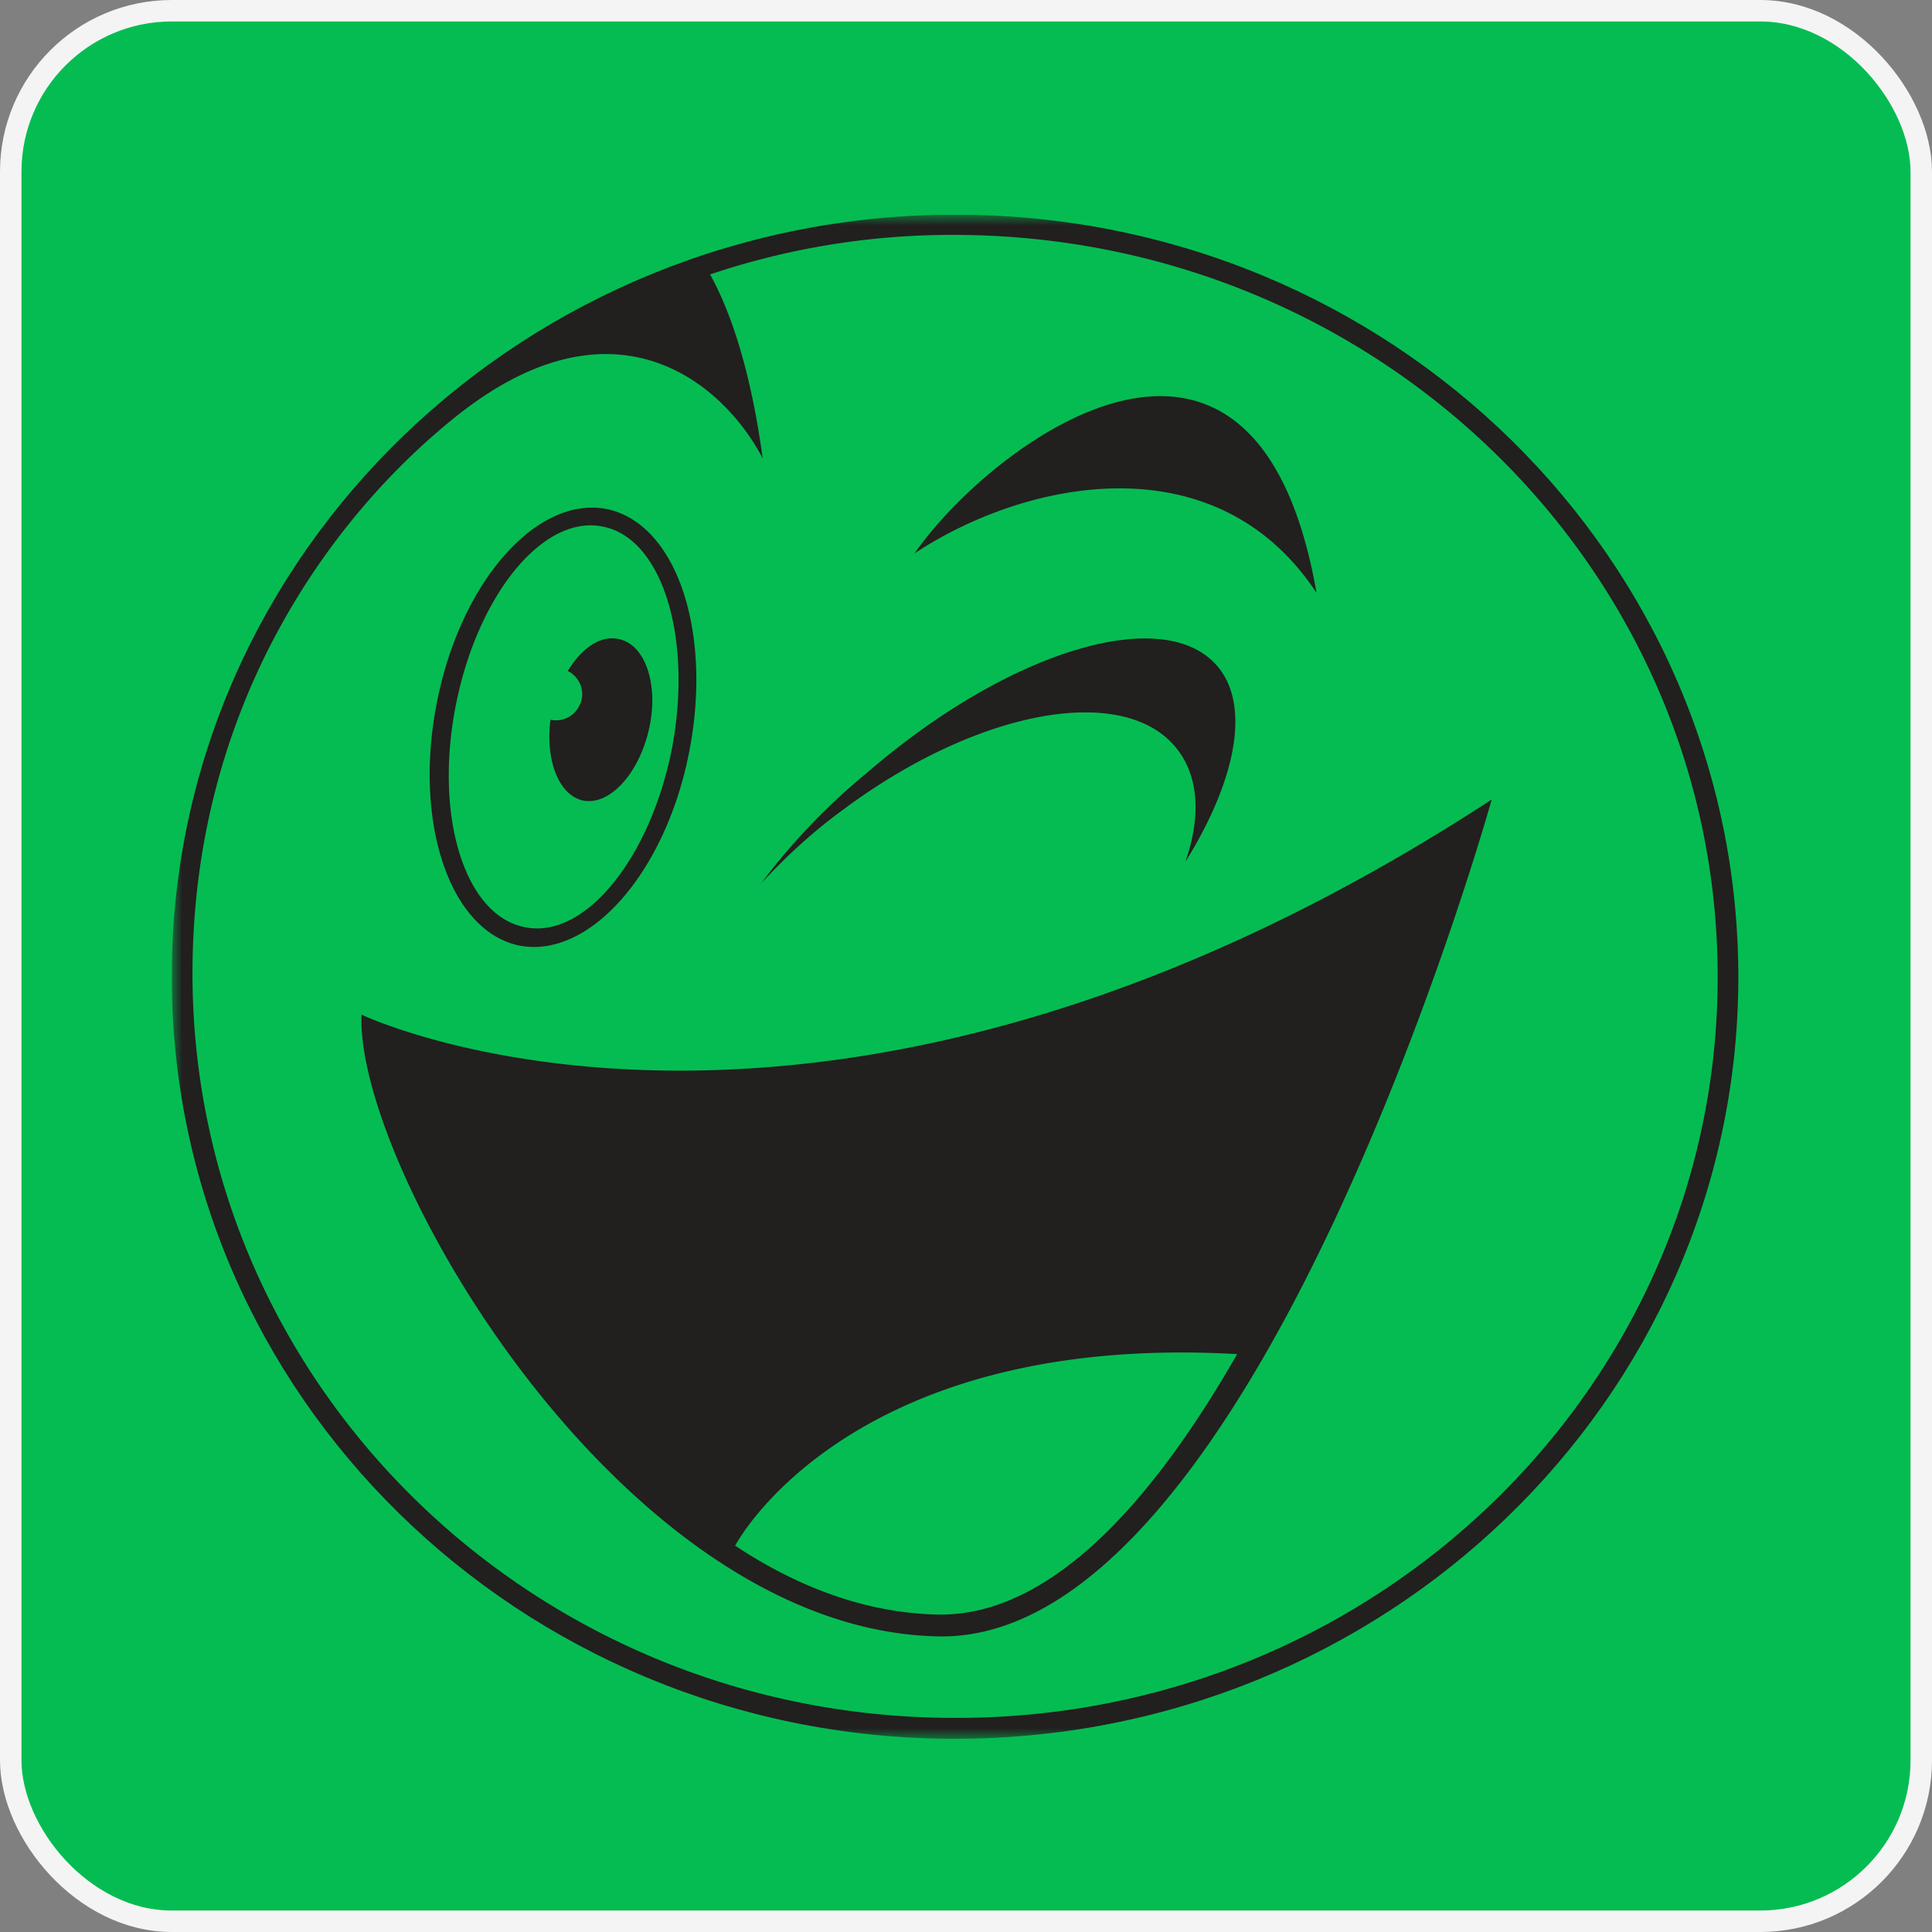
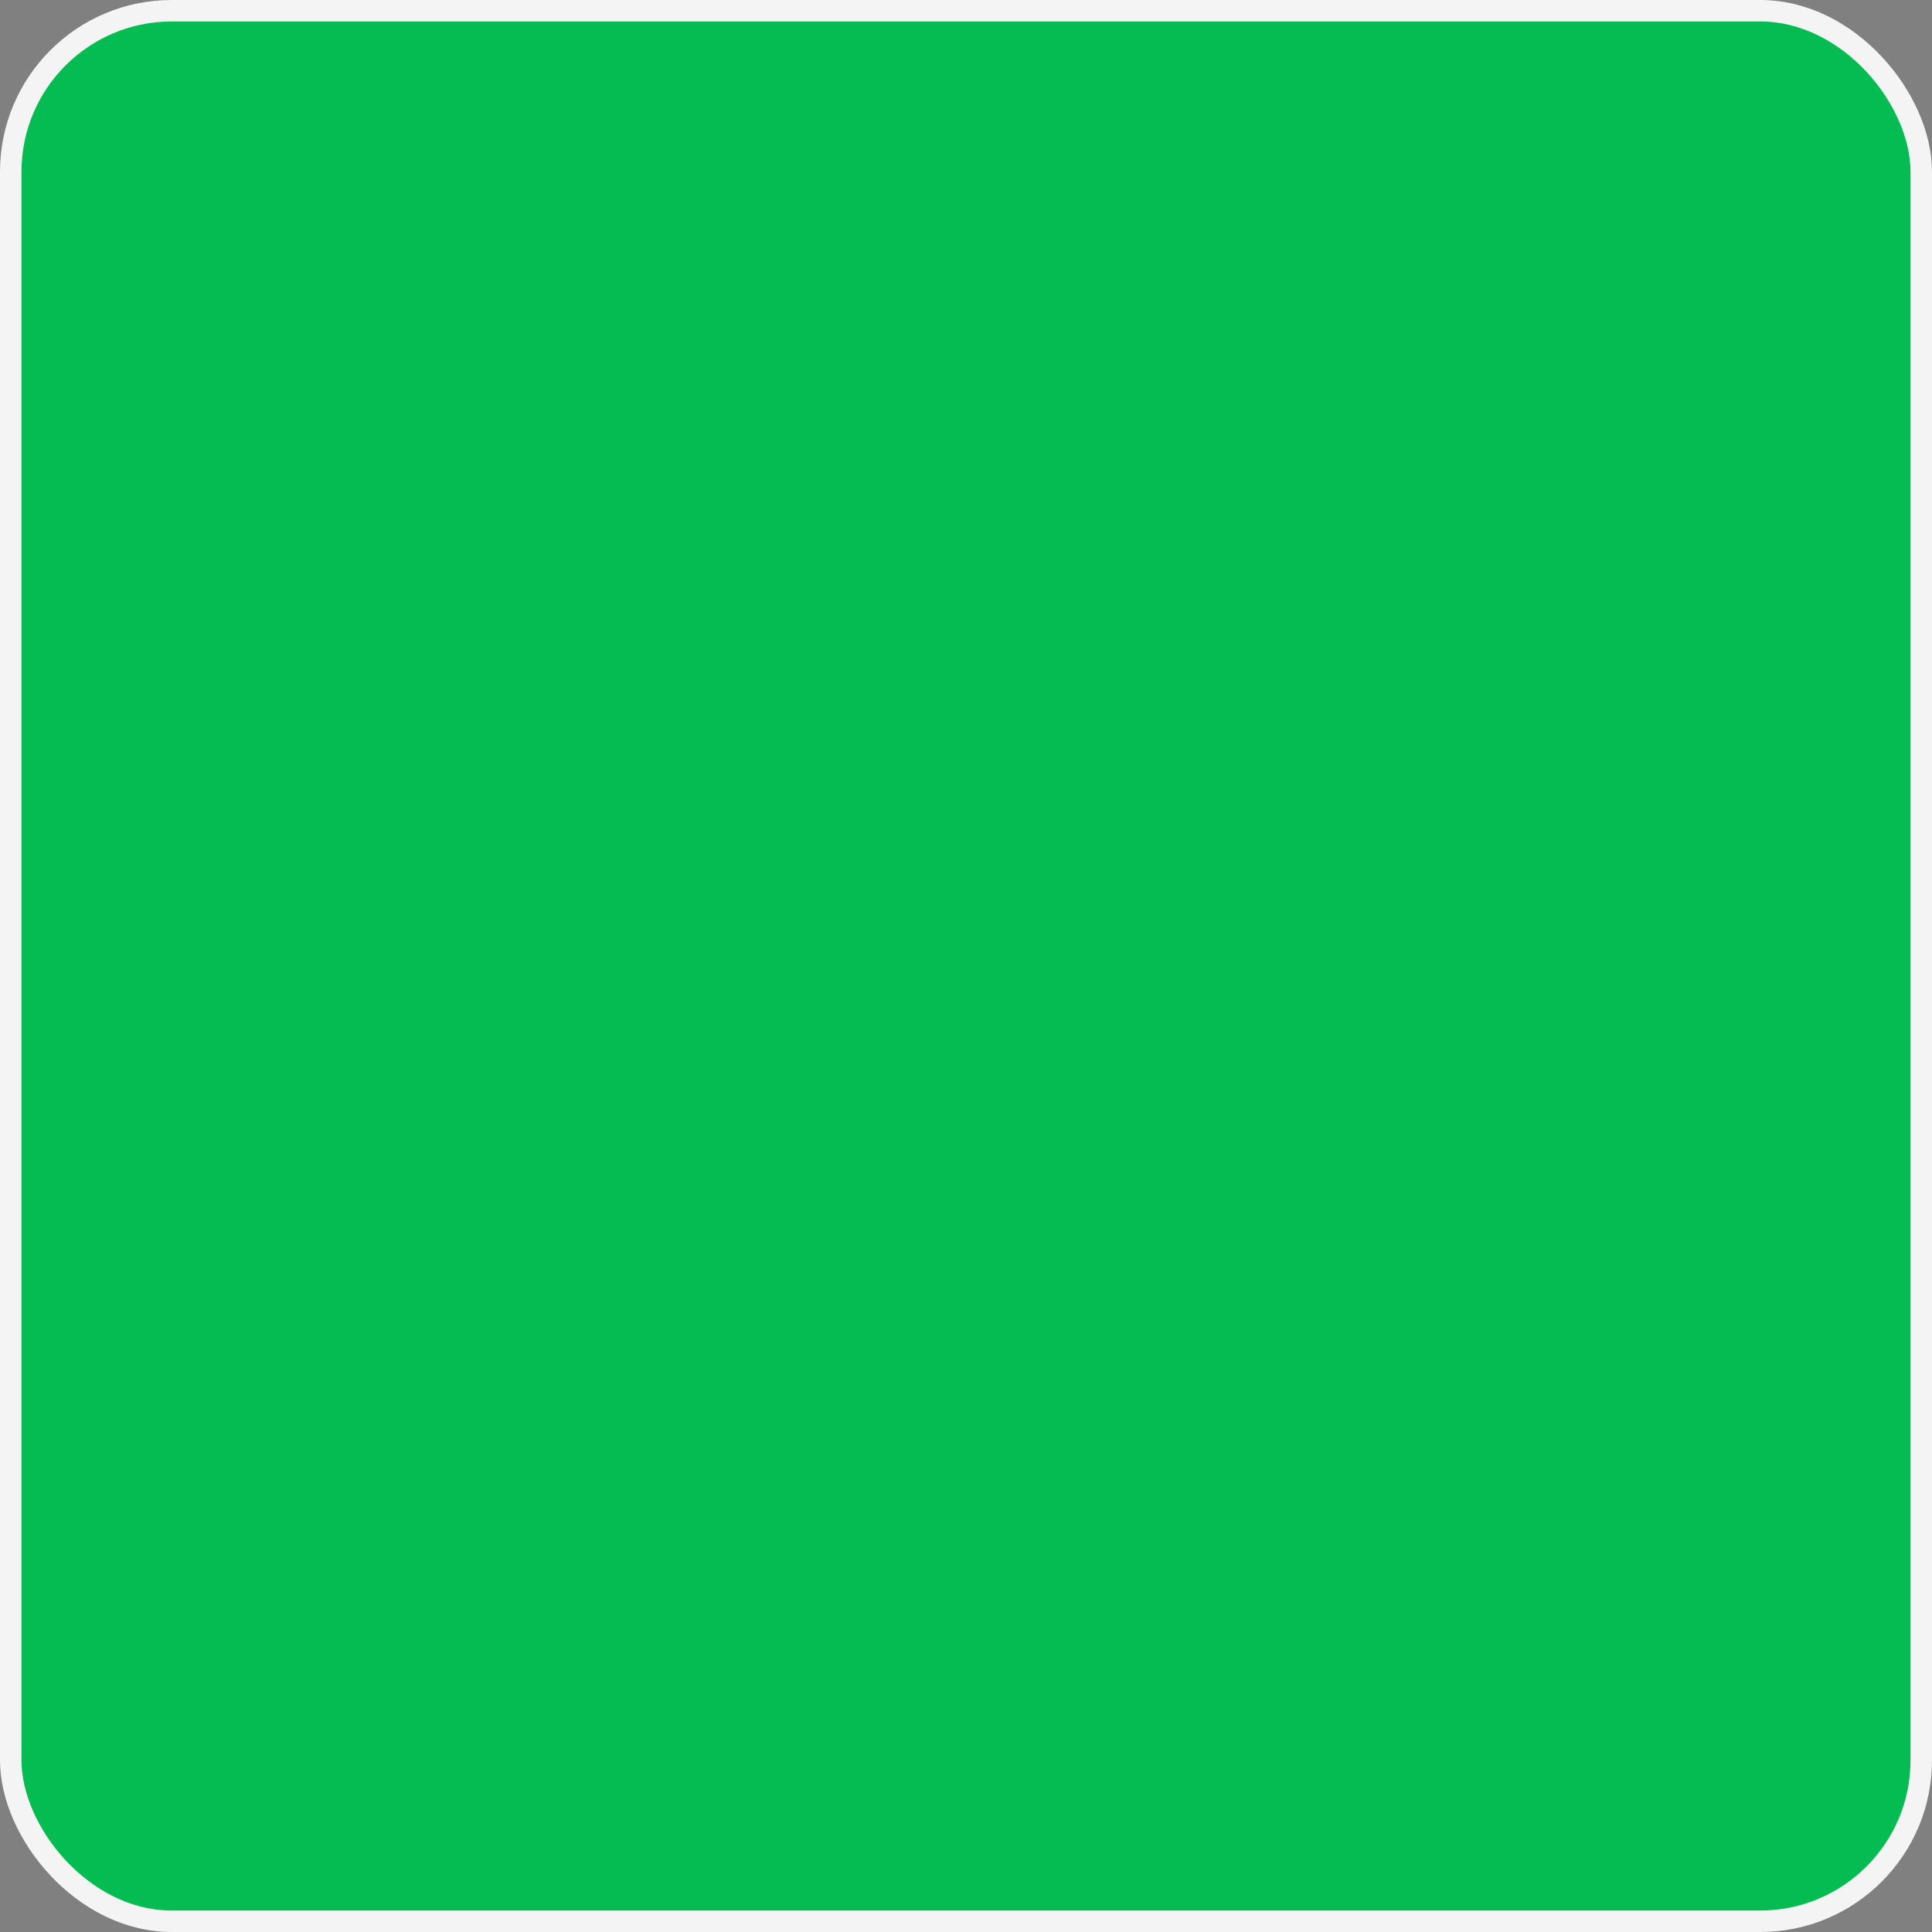
<svg xmlns="http://www.w3.org/2000/svg" width="90" height="90" fill="none">
  <rect width="100%" height="100%" fill="#808080" stroke="none" />
  <rect x=".5" y=".5" width="89" height="89" rx="7.5" fill="#05BC52" stroke="#F4F4F4" />
  <g clip-path="url(#clip0_468_1053)">
    <mask id="mask0_468_1053" style="mask-type:luminance" maskUnits="userSpaceOnUse" x="8" y="10" width="427" height="71">
-       <path d="M434.923 10H8v71h426.923V10z" fill="#fff" />
-     </mask>
+       </mask>
    <g mask="url(#mask0_468_1053)">
-       <path d="M80.978 45.657c-.08 19.609-16.516 35.42-36.65 35.343C24.196 80.92 7.92 64.952 8 45.343 8.08 25.734 24.517 9.922 44.65 10c20.173.079 36.408 16.048 36.328 35.657z" fill="#221F1F" />
-       <path d="M57.633 63.079c-3.858 6.732-8.64 12.25-13.985 12.133-3.336-.078-6.51-1.291-9.404-3.21.925-1.643 6.752-9.863 23.389-8.923zm22.383-17.417c-.08 19.06-16.074 34.482-35.685 34.364C24.72 79.948 8.967 64.41 8.967 45.348c0-12.368 6.35-21.252 12.378-26.027 7.394-5.832 12.417-1.37 14.185 2.035-.2-1.448-.803-5.597-2.451-8.572a35.281 35.281 0 0111.574-1.84c19.61.118 35.443 15.617 35.363 34.718zM42.603 25.779c5.144-3.406 14.025-5.284 18.727 1.84-2.853-16.283-15.19-6.929-18.727-1.84zM35.45 41.16c1.085-1.174 2.33-2.348 3.777-3.405 6.43-4.814 13.463-6.027 15.753-2.661.884 1.291.925 3.092.241 5.049 2.291-3.68 3.014-7.084 1.608-8.963-2.371-3.131-9.725-.979-16.436 4.814a29.82 29.82 0 00-4.943 5.166zm-11.212 2.897c3.255.587 6.791-3.444 7.877-9.08 1.084-5.637-.644-10.647-3.899-11.273-3.255-.587-6.791 3.444-7.876 9.08-1.085 5.598.643 10.647 3.898 11.273zm45.25-6.81c-31.145 20.313-52.644 10.02-52.644 10.02-.322 7.044 12.096 28.689 26.884 28.963 14.829.274 25.76-38.984 25.76-38.984zm-48.264-4.345c1.005-5.167 4.059-8.924 6.832-8.376 2.772.509 4.22 5.127 3.255 10.294-1.005 5.166-4.06 8.924-6.832 8.376-2.813-.509-4.26-5.127-3.255-10.294zm5.907 4.384c1.246.274 2.613-1.214 3.095-3.288.482-2.074-.161-3.992-1.407-4.227-.844-.196-1.728.43-2.37 1.487.562.274.843.979.562 1.566a1.205 1.205 0 01-1.366.704c-.242 1.84.361 3.484 1.486 3.758z" fill="#05BC52" />
-     </g>
+       </g>
  </g>
  <defs>
    <clipPath id="clip0_468_1053">
-       <path fill="#fff" transform="translate(8 10)" d="M0 0h74v71H0z" />
-     </clipPath>
+       </clipPath>
  </defs>
</svg>